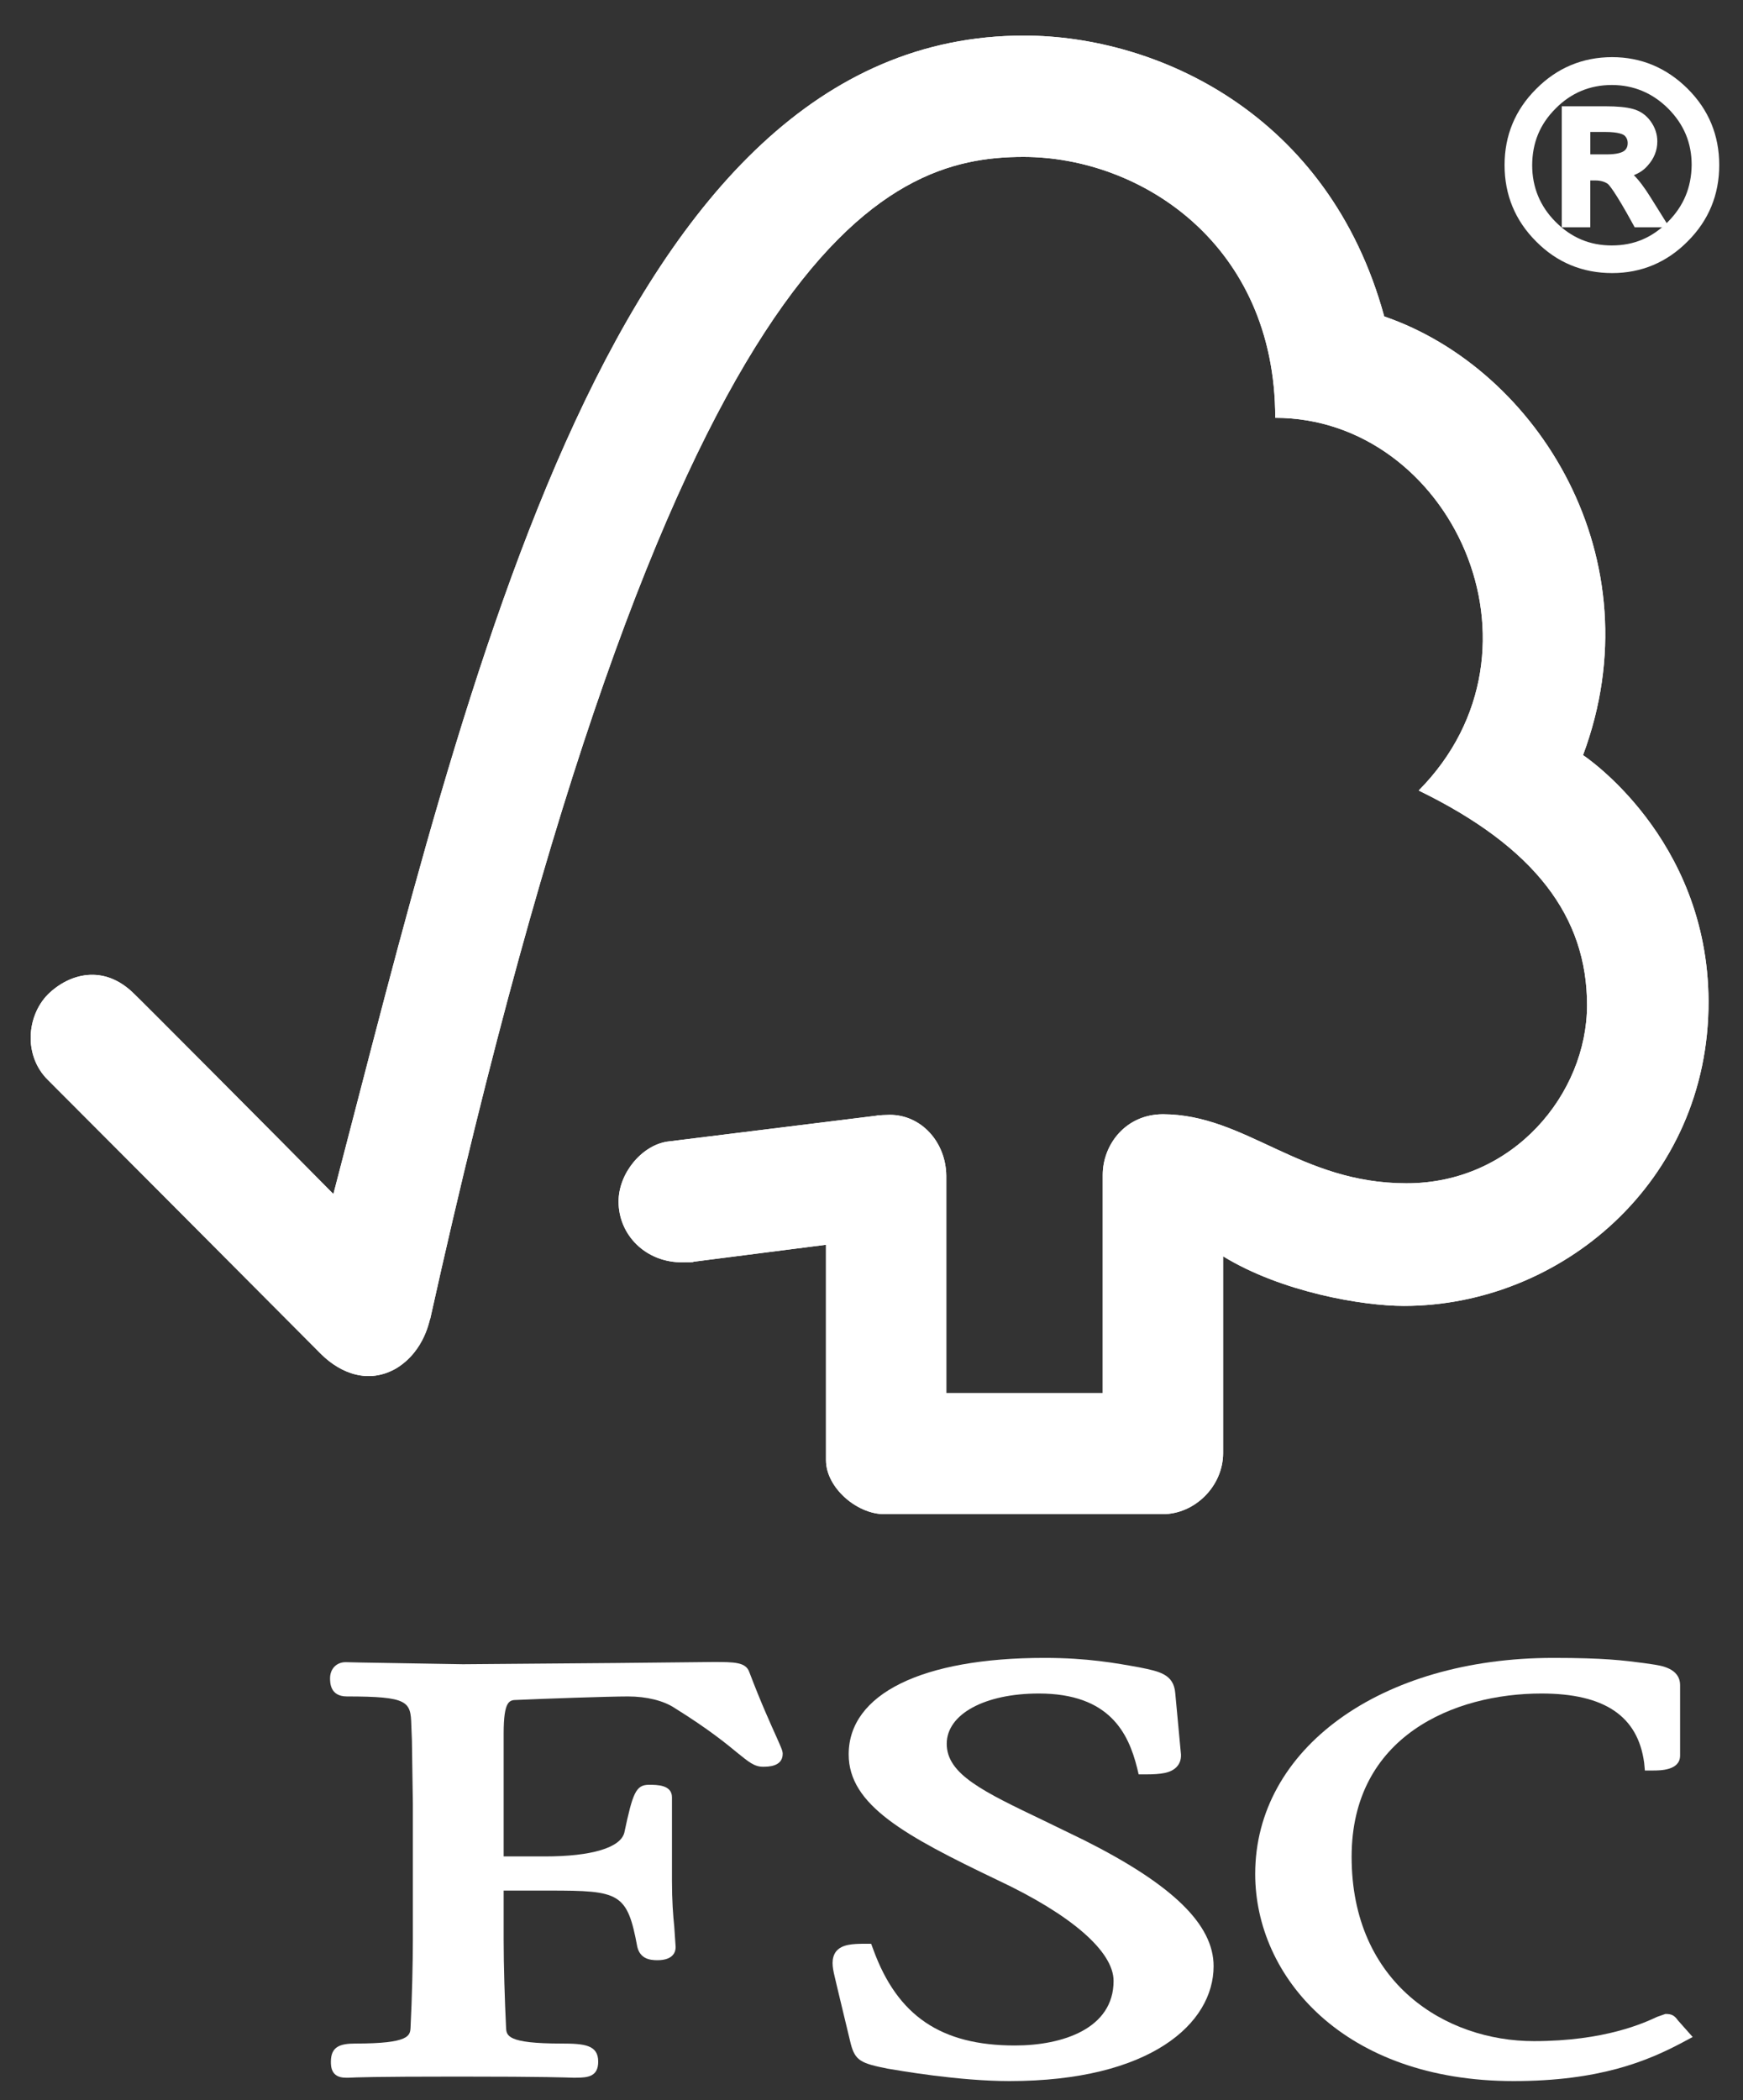
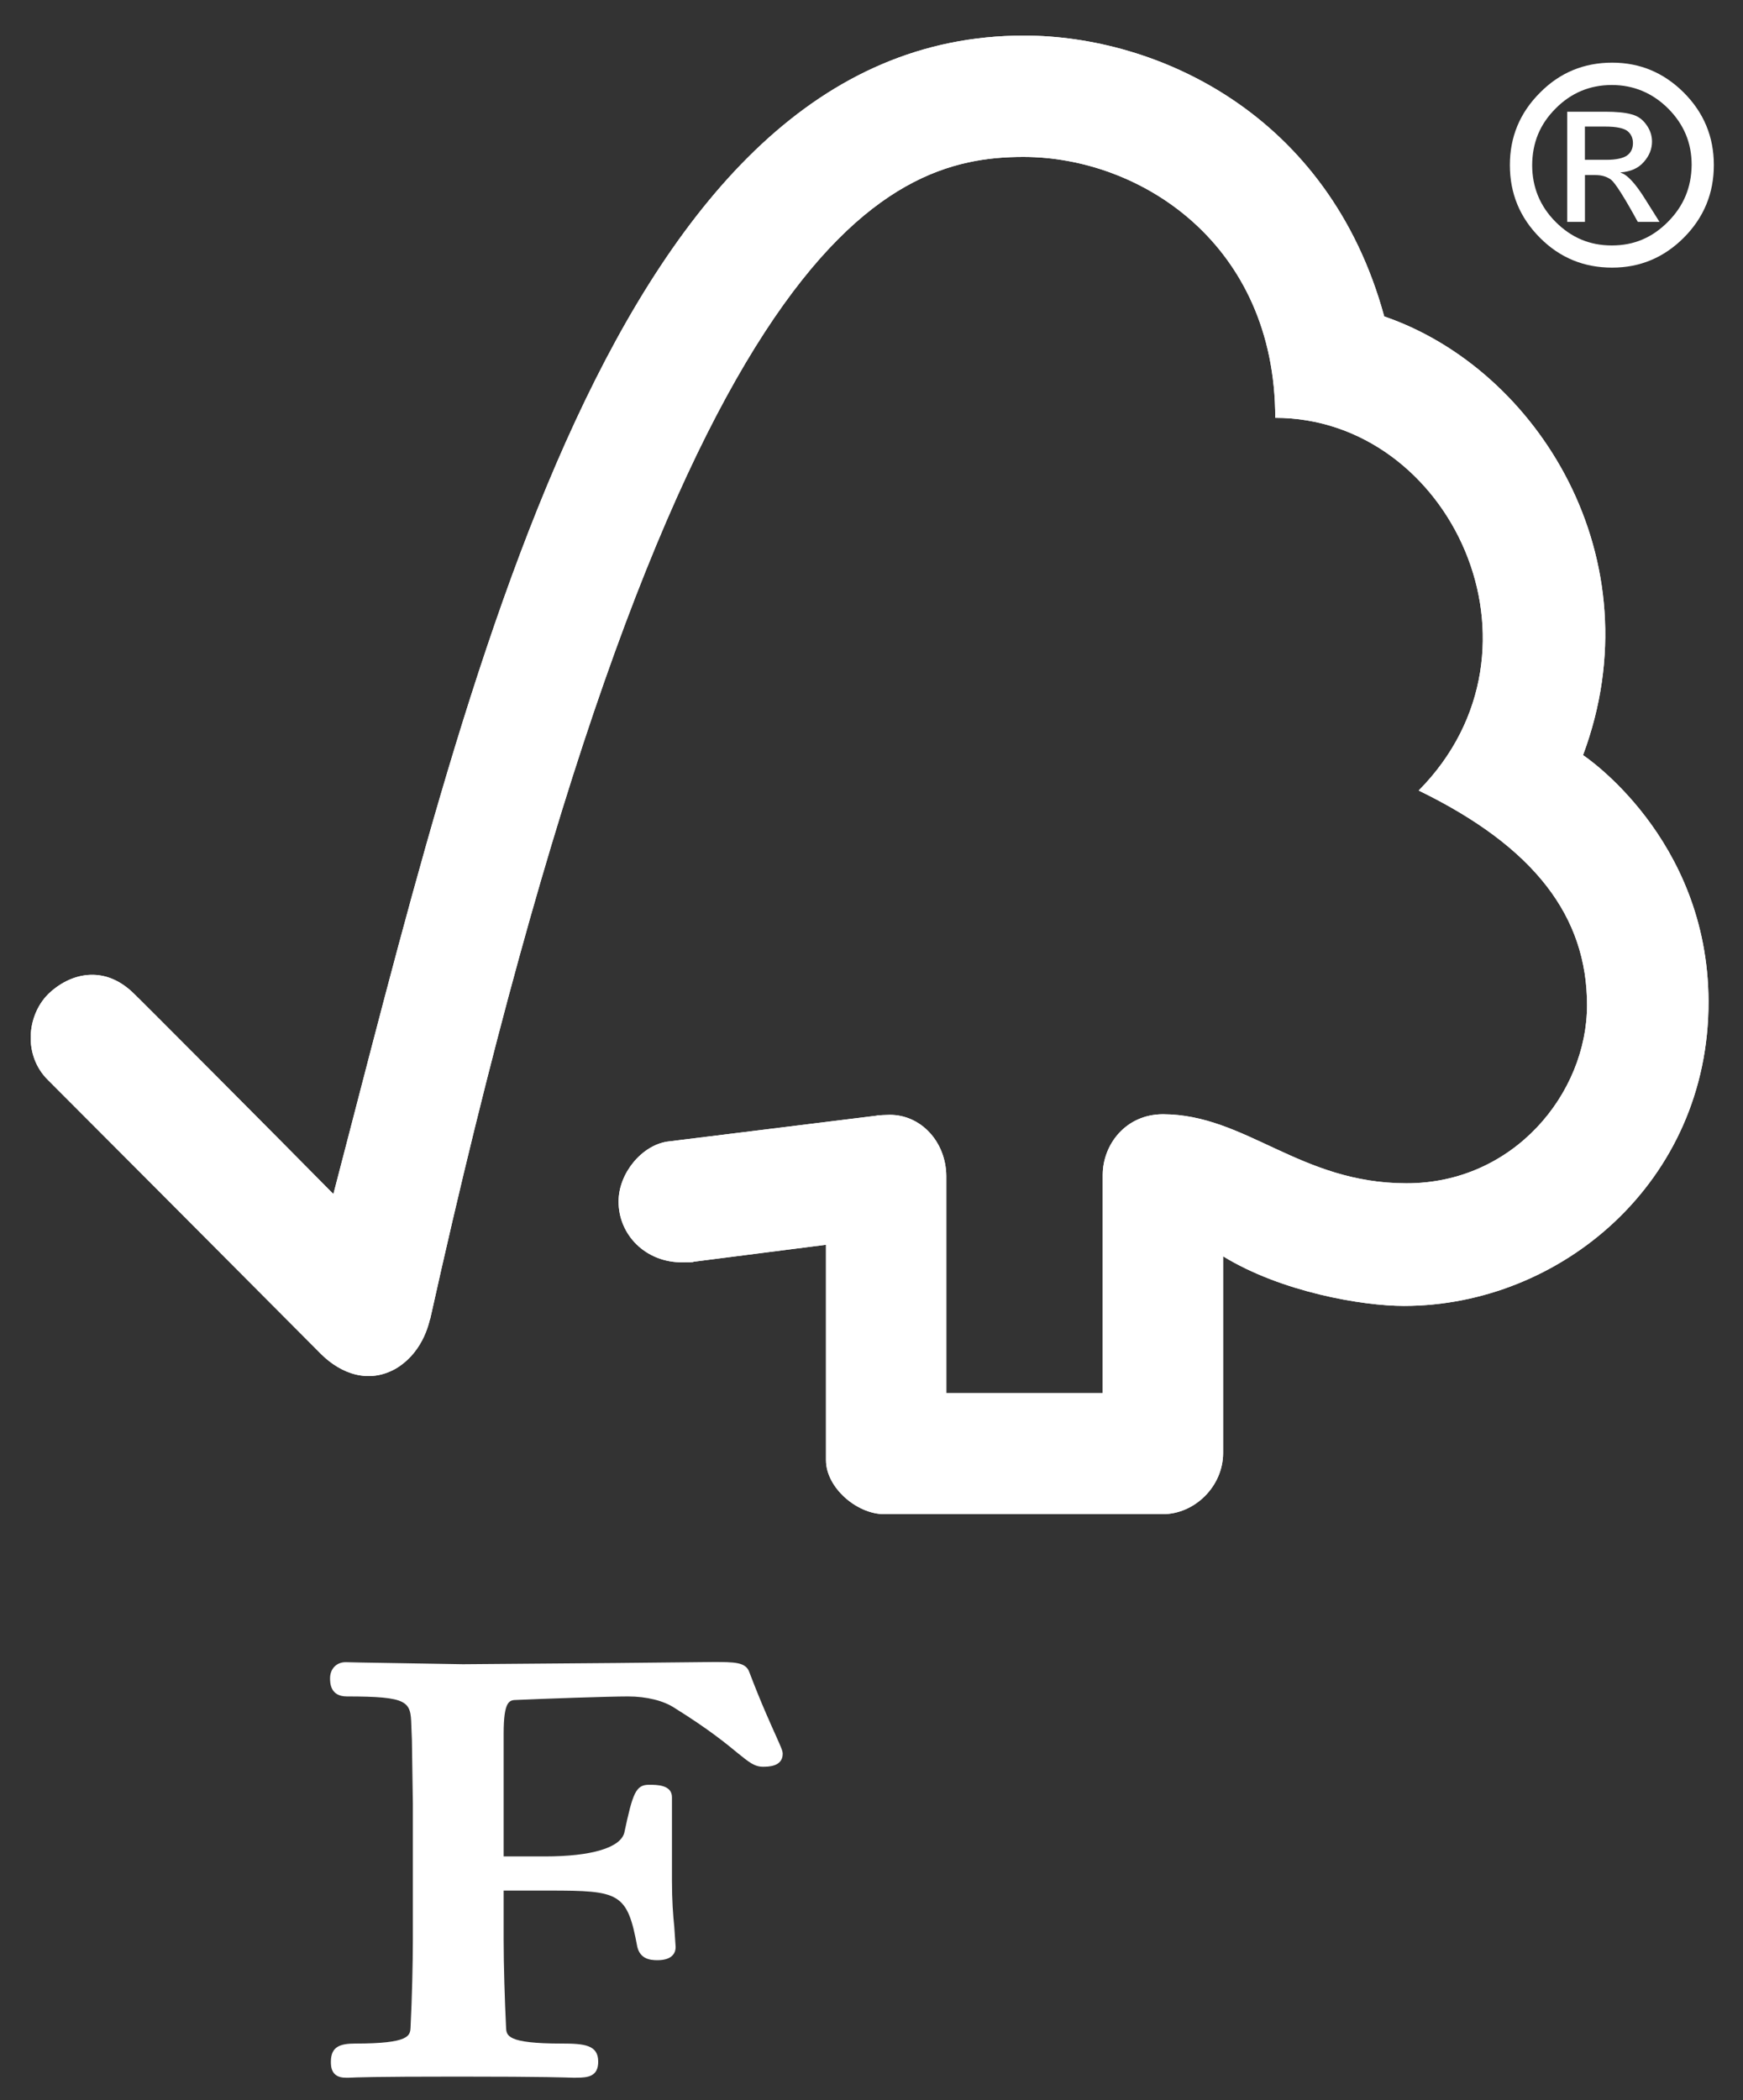
<svg xmlns="http://www.w3.org/2000/svg" width="44" height="53" viewBox="0 0 44 53" fill="none">
  <rect x="0" y="0" width="44" height="53" fill="#333333" stroke="none" />
  <g clip-path="url(#clip0_127_3665)">
    <path d="M25.849 0.898C15.482 0.898 11.824 17.1 8.416 30.132C7.183 28.879 3.39 25.073 3.386 25.08C2.623 24.32 1.746 24.567 1.21 25.093C0.669 25.641 0.591 26.644 1.21 27.253C1.241 27.28 6.35 32.405 8.116 34.181C8.603 34.658 9.308 34.938 10.012 34.525C10.742 34.073 10.842 33.274 10.862 33.274C16.915 5.995 22.324 3.96 25.835 3.96C28.788 3.96 32.192 6.155 32.192 10.544C36.597 10.544 39.358 16.366 35.813 19.949C38.752 21.379 40.063 23.138 40.063 25.364C40.063 27.592 38.208 29.867 35.501 29.86C32.816 29.86 31.452 28.125 29.36 28.118C28.412 28.118 27.837 28.889 27.837 29.649V35.156H23.888V29.669C23.877 28.809 23.247 28.133 22.464 28.133C22.451 28.133 22.126 28.142 22.131 28.154L16.842 28.809C16.204 28.906 15.615 29.603 15.615 30.322C15.615 31.166 16.302 31.866 17.239 31.855C17.358 31.855 17.519 31.855 17.503 31.841C17.493 31.841 20.851 31.412 20.851 31.412V36.848C20.851 37.536 21.626 38.21 22.323 38.21H29.349C30.166 38.21 30.876 37.501 30.876 36.668V31.703C32.346 32.605 34.391 32.955 35.44 32.955C39.382 32.955 43.141 29.839 43.13 25.268C43.115 21.126 39.962 19.056 39.962 19.056C41.812 14.1 38.819 9.315 34.943 7.985C33.546 2.872 29.205 0.898 25.849 0.898Z" fill="white" />
    <path d="M25.849 0.898C15.482 0.898 11.824 17.1 8.416 30.132C7.183 28.879 3.39 25.073 3.386 25.08C2.623 24.32 1.746 24.567 1.21 25.093C0.669 25.641 0.591 26.644 1.21 27.253C1.241 27.28 6.35 32.405 8.116 34.181C8.603 34.658 9.308 34.938 10.012 34.525C10.742 34.073 10.842 33.274 10.862 33.274C16.915 5.995 22.324 3.96 25.835 3.96C28.788 3.96 32.192 6.155 32.192 10.544C36.597 10.544 39.358 16.366 35.813 19.949C38.752 21.379 40.063 23.138 40.063 25.364C40.063 27.592 38.208 29.867 35.501 29.86C32.816 29.86 31.452 28.125 29.36 28.118C28.412 28.118 27.837 28.889 27.837 29.649V35.156H23.888V29.669C23.877 28.809 23.247 28.133 22.464 28.133C22.451 28.133 22.126 28.142 22.131 28.154L16.842 28.809C16.204 28.906 15.615 29.603 15.615 30.322C15.615 31.166 16.302 31.866 17.239 31.855C17.358 31.855 17.519 31.855 17.503 31.841C17.493 31.841 20.851 31.412 20.851 31.412V36.848C20.851 37.536 21.626 38.21 22.323 38.21H29.349C30.166 38.21 30.876 37.501 30.876 36.668V31.703C32.346 32.605 34.391 32.955 35.44 32.955C39.382 32.955 43.141 29.839 43.13 25.268C43.115 21.126 39.962 19.056 39.962 19.056C41.812 14.1 38.819 9.315 34.943 7.985C33.546 2.872 29.205 0.898 25.849 0.898Z" fill="white" />
-     <path d="M21.424 44.272C21.424 45.553 22.845 46.326 25.186 47.446C27.043 48.319 28.111 49.245 28.111 49.989C28.111 51.192 26.825 51.618 25.62 51.618C23.755 51.618 22.654 50.871 22.044 49.193L21.991 49.051H21.84C21.512 49.051 21.251 49.067 21.106 49.245C20.976 49.417 21.013 49.642 21.066 49.862C21.062 49.857 21.478 51.582 21.478 51.582C21.589 52.002 21.739 52.07 22.405 52.202C22.698 52.252 24.205 52.516 25.483 52.516C29.045 52.516 30.636 51.06 30.636 49.616C30.636 48.564 29.6 47.559 27.367 46.437L26.352 45.944C24.824 45.212 23.899 44.777 23.899 44.005C23.899 43.257 24.857 42.736 26.224 42.736C28.01 42.736 28.486 43.739 28.705 44.613L28.744 44.777H28.913C29.31 44.777 29.561 44.744 29.708 44.583C29.793 44.492 29.828 44.365 29.807 44.217L29.668 42.727C29.629 42.247 29.267 42.178 28.763 42.076C28.164 41.968 27.448 41.837 26.367 41.837C23.271 41.837 21.424 42.749 21.424 44.272Z" fill="white" />
-     <path d="M31.686 47.289C31.686 49.884 33.923 52.516 38.208 52.516C40.367 52.516 41.58 52.018 42.486 51.534L42.73 51.404L42.335 50.959L42.356 50.982C42.261 50.849 42.186 50.822 42.041 50.822L41.833 50.895C41.508 51.046 40.518 51.508 38.72 51.508C36.504 51.508 34.12 50.056 34.12 46.856C34.12 43.812 36.708 42.736 38.913 42.736C40.503 42.736 41.348 43.306 41.505 44.486L41.523 44.679H41.721C41.91 44.679 42.412 44.679 42.412 44.301V42.527C42.412 42.09 41.914 42.03 41.706 41.998L41.499 41.968C40.991 41.902 40.503 41.837 39.213 41.837C34.85 41.837 31.686 44.131 31.686 47.289Z" fill="white" />
    <path d="M15.546 41.966L11.687 41.997L9.116 41.954L8.725 41.945C8.496 41.945 8.332 42.111 8.332 42.351C8.332 42.461 8.332 42.81 8.757 42.81C10.311 42.81 10.368 42.936 10.383 43.535L10.398 43.912L10.422 45.511V48.951C10.422 49.52 10.401 50.427 10.364 51.158C10.354 51.37 10.344 51.569 8.972 51.569C8.583 51.569 8.353 51.647 8.353 52.026C8.353 52.139 8.353 52.431 8.726 52.431H8.812C8.976 52.423 9.41 52.403 11.558 52.403C13.845 52.403 14.303 52.427 14.459 52.431H14.54C14.84 52.431 15.101 52.403 15.101 52.026C15.101 51.604 14.754 51.569 14.174 51.569C12.796 51.569 12.785 51.37 12.775 51.163C12.742 50.491 12.714 49.584 12.714 48.95V47.709H13.87C15.639 47.709 15.835 47.76 16.088 49.13C16.161 49.428 16.398 49.466 16.595 49.466C17.011 49.466 17.056 49.238 17.056 49.136L17.021 48.621C16.991 48.332 16.963 47.963 16.963 47.463V45.355C16.963 45.039 16.585 45.039 16.383 45.039C16.049 45.039 15.972 45.252 15.76 46.249C15.662 46.627 14.932 46.847 13.757 46.847H12.714V43.751C12.714 42.907 12.862 42.901 13.046 42.898C13.723 42.867 15.362 42.81 15.855 42.81C16.324 42.81 16.755 42.918 17.03 43.101C17.907 43.647 18.355 44.019 18.627 44.243C18.893 44.457 19.042 44.584 19.258 44.584C19.386 44.584 19.758 44.584 19.758 44.259C19.758 44.18 19.723 44.108 19.604 43.839C19.462 43.521 19.221 42.999 18.916 42.197C18.828 41.941 18.539 41.941 17.998 41.941L15.546 41.966Z" fill="white" />
    <path d="M40.009 4.033H40.554C40.804 4.033 40.976 3.992 41.077 3.921C41.173 3.849 41.222 3.746 41.222 3.61C41.222 3.482 41.173 3.379 41.082 3.306C40.99 3.235 40.803 3.194 40.521 3.194H40.009L40.009 4.033ZM41.892 5.599H41.344C41.001 4.971 40.773 4.618 40.671 4.536C40.564 4.457 40.435 4.418 40.275 4.418H40.01V5.599H39.562V2.819H40.522C40.807 2.819 41.023 2.84 41.18 2.884C41.334 2.921 41.46 3.007 41.556 3.142C41.653 3.271 41.703 3.419 41.703 3.571C41.703 3.761 41.635 3.931 41.495 4.088C41.36 4.244 41.166 4.331 40.91 4.351V4.359C41.073 4.4 41.291 4.633 41.552 5.059L41.892 5.599ZM40.686 6.329C41.277 6.329 41.78 6.121 42.2 5.697C42.619 5.271 42.834 4.764 42.837 4.165C42.837 3.571 42.626 3.063 42.206 2.643C41.784 2.224 41.277 2.008 40.686 2.008C40.095 2.008 39.587 2.22 39.172 2.639C38.752 3.063 38.544 3.571 38.541 4.165C38.541 4.76 38.752 5.271 39.168 5.692C39.587 6.116 40.092 6.329 40.686 6.329ZM40.697 1.581C41.397 1.581 41.999 1.832 42.504 2.335C43.012 2.843 43.264 3.454 43.264 4.165C43.264 4.878 43.012 5.488 42.51 5.994C42.007 6.499 41.403 6.754 40.697 6.754C39.986 6.754 39.376 6.505 38.875 6.001C38.366 5.492 38.115 4.881 38.115 4.165C38.115 3.454 38.367 2.847 38.875 2.339C39.376 1.832 39.986 1.581 40.697 1.581Z" fill="white" />
-     <path d="M40.698 6.891C39.947 6.891 39.302 6.623 38.778 6.094C38.248 5.565 37.981 4.917 37.981 4.166C37.981 3.42 38.248 2.773 38.778 2.245C39.305 1.713 39.951 1.442 40.698 1.442C41.429 1.442 42.072 1.712 42.603 2.24C43.134 2.769 43.4 3.415 43.4 4.165C43.4 4.913 43.135 5.56 42.606 6.088C42.08 6.621 41.436 6.891 40.698 6.891ZM40.698 1.717C40.028 1.717 39.446 1.959 38.97 2.438C38.487 2.923 38.25 3.487 38.25 4.165C38.25 4.85 38.487 5.418 38.97 5.9C39.44 6.374 40.024 6.617 40.698 6.617C41.371 6.617 41.934 6.382 42.415 5.895C42.888 5.418 43.129 4.838 43.129 4.165C43.129 3.493 42.886 2.909 42.411 2.433C41.934 1.957 41.356 1.717 40.698 1.717Z" fill="white" />
    <path d="M40.688 6.468C40.064 6.468 39.521 6.24 39.073 5.791C38.629 5.343 38.403 4.796 38.403 4.166C38.409 3.531 38.635 2.986 39.077 2.542C39.517 2.099 40.059 1.872 40.688 1.872C41.311 1.872 41.854 2.099 42.301 2.546C42.749 2.99 42.974 3.537 42.974 4.165C42.971 4.797 42.743 5.344 42.295 5.794C41.854 6.243 41.311 6.468 40.688 6.468ZM40.688 2.145C40.134 2.145 39.658 2.346 39.271 2.737C38.873 3.134 38.682 3.6 38.678 4.167C38.678 4.721 38.875 5.203 39.266 5.596C39.665 5.997 40.131 6.194 40.688 6.194C41.246 6.194 41.707 5.999 42.105 5.598C42.502 5.199 42.697 4.729 42.704 4.163C42.704 3.604 42.507 3.138 42.111 2.739C41.716 2.346 41.237 2.145 40.688 2.145Z" fill="white" />
-     <path d="M42.139 5.735H41.265L41.226 5.664C40.755 4.803 40.612 4.661 40.588 4.641C40.51 4.586 40.405 4.554 40.276 4.554H40.145V5.735H39.425V2.682H40.521C40.834 2.682 41.054 2.704 41.216 2.748C41.398 2.796 41.552 2.899 41.667 3.059C41.78 3.214 41.837 3.387 41.837 3.569C41.837 3.796 41.755 4.001 41.594 4.179C41.502 4.287 41.385 4.366 41.244 4.42C41.373 4.546 41.512 4.732 41.67 4.985L42.139 5.735ZM41.424 5.462H41.644L41.437 5.131C41.102 4.585 40.925 4.505 40.88 4.496L40.807 4.479C40.939 4.623 41.143 4.951 41.424 5.462ZM39.697 5.462H39.873V4.28H40.276C40.462 4.28 40.625 4.329 40.753 4.425C40.758 4.429 40.766 4.434 40.775 4.443V4.234L40.9 4.212C41.12 4.195 41.281 4.124 41.391 3.996C41.511 3.865 41.568 3.728 41.568 3.569C41.568 3.448 41.526 3.328 41.448 3.221C41.369 3.113 41.27 3.046 41.147 3.016C41.008 2.974 40.806 2.956 40.521 2.956H39.697L39.697 5.462Z" fill="white" />
-     <path d="M40.556 4.169H39.874V3.057H40.522C40.835 3.057 41.044 3.103 41.166 3.198C41.293 3.298 41.359 3.441 41.359 3.61C41.359 3.788 41.291 3.93 41.16 4.031C41.031 4.126 40.832 4.169 40.556 4.169ZM40.146 3.896H40.556C40.825 3.896 40.946 3.847 41 3.808C41.059 3.761 41.089 3.701 41.089 3.61C41.089 3.526 41.057 3.462 41 3.413C40.974 3.395 40.866 3.33 40.522 3.33H40.146V3.896Z" fill="white" />
  </g>
  <defs>
    <clipPath id="clip0_127_3665">
      <rect width="43" height="52" fill="white" transform="translate(0.687 0.707)" />
    </clipPath>
  </defs>
</svg>